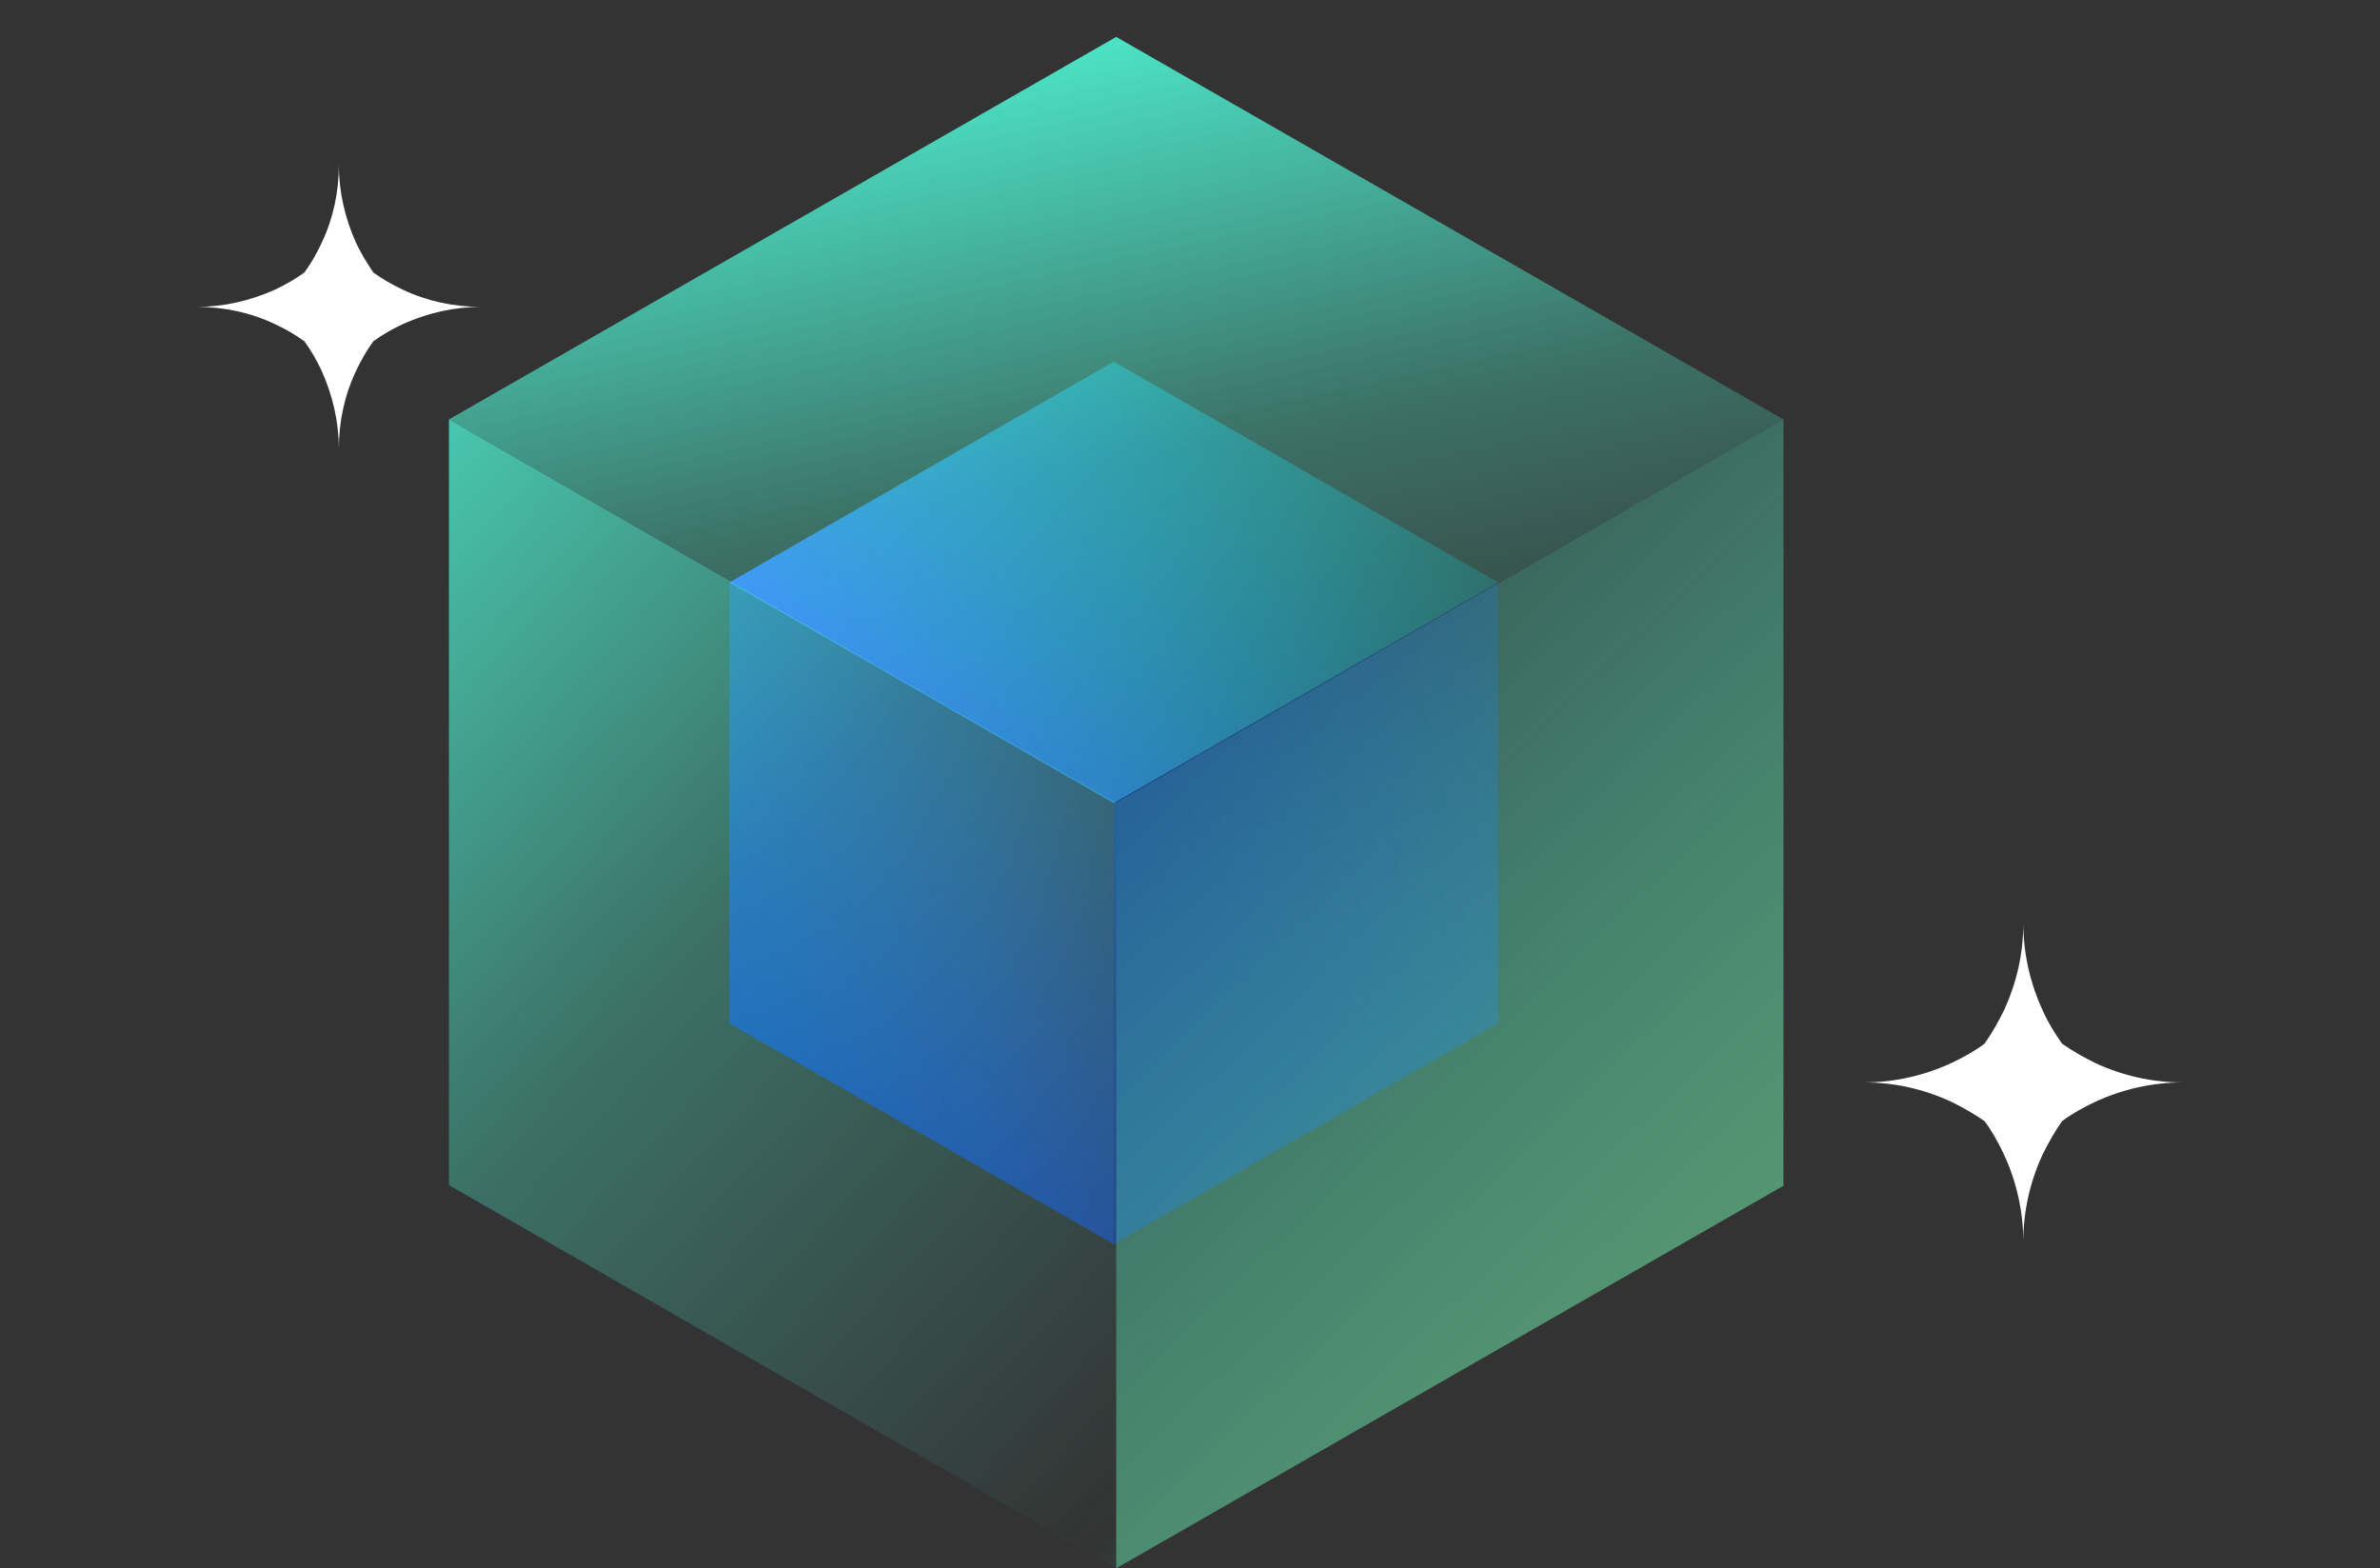
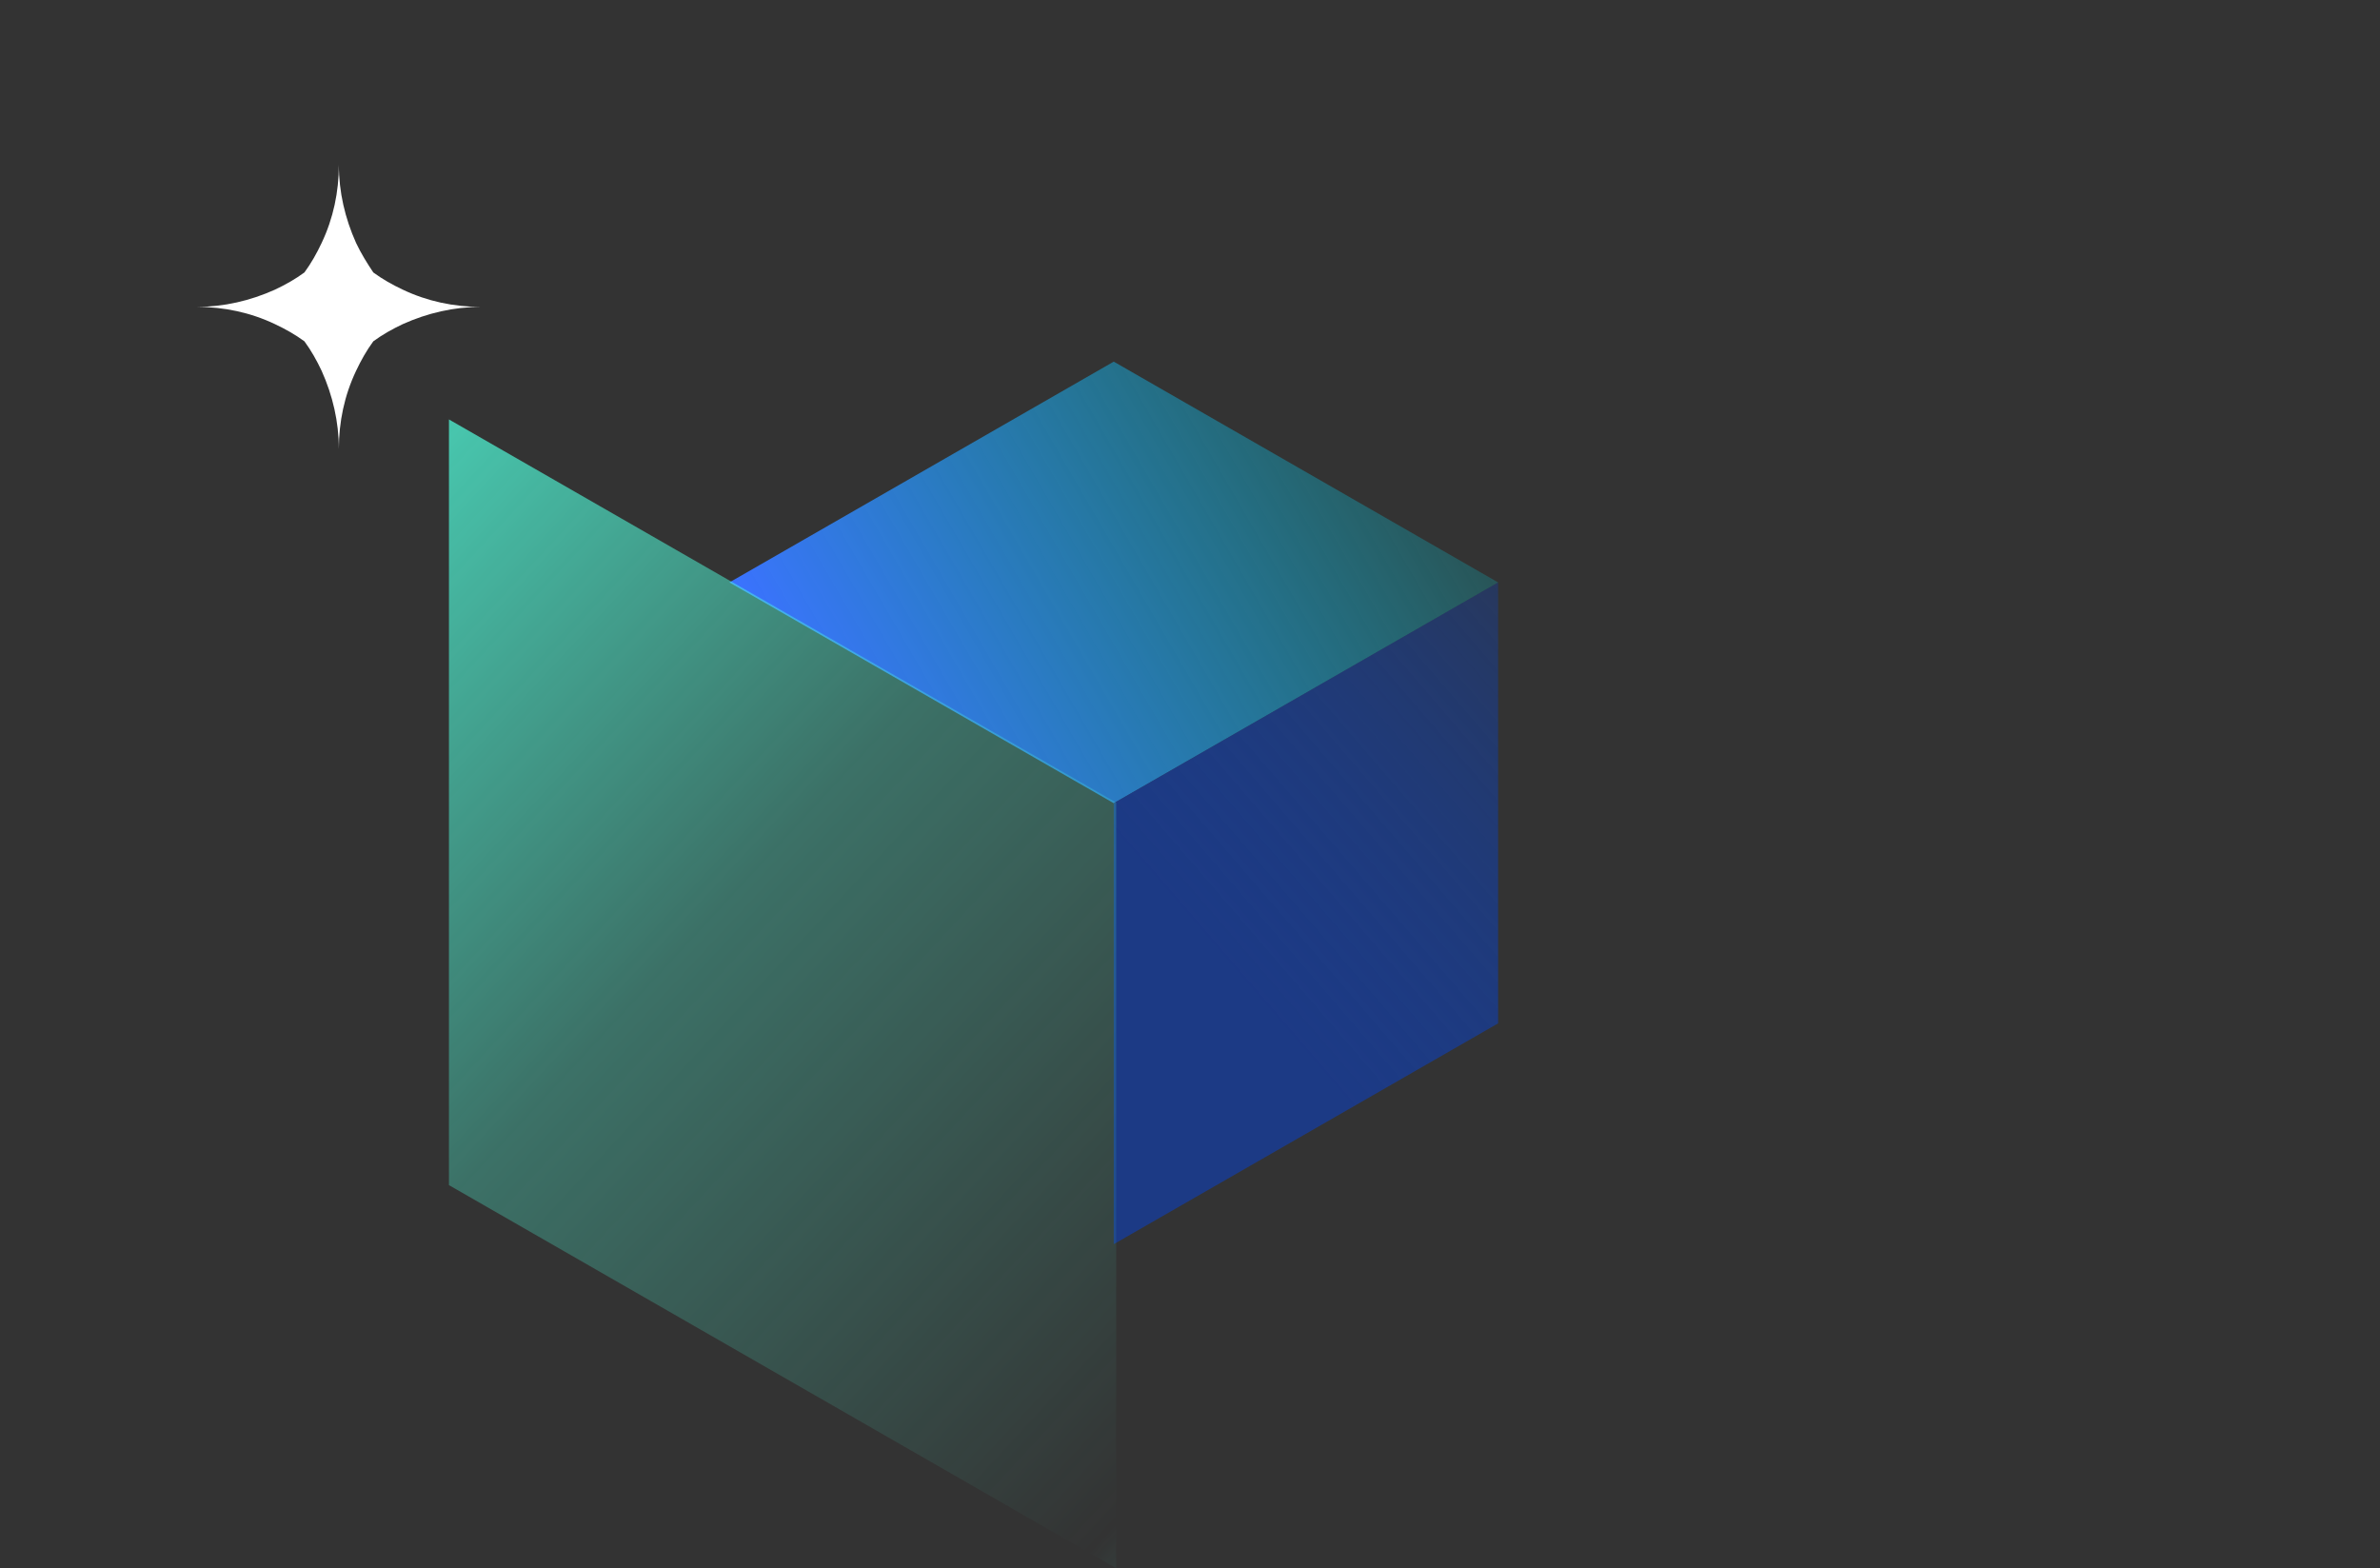
<svg xmlns="http://www.w3.org/2000/svg" xmlns:xlink="http://www.w3.org/1999/xlink" version="1.1" id="图层_1" x="0px" y="0px" viewBox="0 0 387 255" style="enable-background:new 0 0 387 255;" xml:space="preserve">
  <rect x="0" y="0" width="387" height="255" fill="#333333" stroke="none" />
  <style type="text/css">
	.st0{clip-path:url(#SVGID_2_);}
	.st1{fill:url(#SVGID_3_);}
	.st2{fill:url(#SVGID_4_);}
	.st3{fill:url(#SVGID_5_);}
	.st4{clip-path:url(#SVGID_7_);}
	.st5{fill:url(#SVGID_8_);}
	.st6{opacity:0.7;fill:url(#SVGID_9_);}
	.st7{fill:url(#SVGID_10_);}
	.st8{fill:#FFFFFF;}
</style>
  <g>
    <defs>
      <rect id="SVGID_1_" x="118.6" y="58.8" width="125" height="143.5" />
    </defs>
    <clipPath id="SVGID_2_">
      <use xlink:href="#SVGID_1_" style="overflow:visible;" />
    </clipPath>
    <g class="st0">
      <linearGradient id="SVGID_3_" gradientUnits="userSpaceOnUse" x1="134.356" y1="134.144" x2="227.828" y2="188.453" gradientTransform="matrix(1 0 0 -1 0 256)">
        <stop offset="0" style="stop-color:#3B72FF" />
        <stop offset="1" style="stop-color:#00DBE9;stop-opacity:0.2" />
      </linearGradient>
      <path class="st1" d="M181.1,58.8L181.1,58.8l-62.5,35.9l62.5,35.9l0,0l62.5-35.9L181.1,58.8z" />
      <linearGradient id="SVGID_4_" gradientUnits="userSpaceOnUse" x1="201.057" y1="97.756" x2="263.854" y2="151.919" gradientTransform="matrix(1 0 0 -1 0 256)">
        <stop offset="0" style="stop-color:#153C9F;stop-opacity:0.76" />
        <stop offset="0.953" style="stop-color:#0048E9;stop-opacity:0.2" />
      </linearGradient>
      <path class="st2" d="M243.6,94.7v71.7l-62.5,35.9v0v-71.7L243.6,94.7z" />
      <linearGradient id="SVGID_5_" gradientUnits="userSpaceOnUse" x1="118.666" y1="89.392" x2="180.992" y2="125.602" gradientTransform="matrix(1 0 0 -1 0 256)">
        <stop offset="0" style="stop-color:#113EB1" />
        <stop offset="1" style="stop-color:#1D62FC;stop-opacity:0.2" />
      </linearGradient>
-       <path class="st3" d="M118.6,94.7v71.7l62.5,35.9l0,0v-71.7h0L118.6,94.7z" />
    </g>
  </g>
  <g>
    <defs>
      <rect id="SVGID_6_" x="73" y="6" width="217" height="249" />
    </defs>
    <clipPath id="SVGID_7_">
      <use xlink:href="#SVGID_6_" style="overflow:visible;" />
    </clipPath>
    <g class="st4">
      <g>
        <linearGradient id="SVGID_8_" gradientUnits="userSpaceOnUse" x1="165.221" y1="263.482" x2="203.016" y2="87.709" gradientTransform="matrix(1 0 0 -1 0 256)">
          <stop offset="0" style="stop-color:#50FFDD" />
          <stop offset="0.469" style="stop-color:#50FFDD;stop-opacity:0.303" />
          <stop offset="0.845" style="stop-color:#50FFDD;stop-opacity:0" />
          <stop offset="1" style="stop-color:#50FFDD;stop-opacity:0.42" />
        </linearGradient>
-         <path class="st5" d="M181.5,6L181.5,6L73,68.2l108.5,62.2v0h0h0L290,68.2L181.5,6z" />
      </g>
      <g>
        <linearGradient id="SVGID_9_" gradientUnits="userSpaceOnUse" x1="119.023" y1="216.067" x2="302.877" y2="24.402" gradientTransform="matrix(1 0 0 -1 0 256)">
          <stop offset="0" style="stop-color:#50FFDD" />
          <stop offset="0.417" style="stop-color:#50FFDD;stop-opacity:0.303" />
          <stop offset="0.932" style="stop-color:#6CC88A" />
          <stop offset="1" style="stop-color:#50FFDD;stop-opacity:0.42" />
        </linearGradient>
-         <polygon class="st6" points="290,68.2 290,192.8 181.5,255 181.5,255 181.5,130.5 181.5,130.5    " />
      </g>
      <g>
        <linearGradient id="SVGID_10_" gradientUnits="userSpaceOnUse" x1="9.897" y1="203.141" x2="234.051" y2="-4.619" gradientTransform="matrix(1 0 0 -1 0 256)">
          <stop offset="0" style="stop-color:#50FFDD" />
          <stop offset="0.469" style="stop-color:#50FFDD;stop-opacity:0.303" />
          <stop offset="0.845" style="stop-color:#50FFDD;stop-opacity:0" />
          <stop offset="1" style="stop-color:#50FFDD;stop-opacity:0.42" />
        </linearGradient>
        <path class="st7" d="M73,68.2v124.5L181.5,255l0,0V130.5l0,0L73,68.2z" />
      </g>
    </g>
  </g>
  <g>
-     <path class="st8" d="M335.3,169.7c1.7,1.2,3.5,2.2,5.3,3.1c4.5,2.1,9.3,3.2,14.3,3.2c-4.9,0-9.8,1.1-14.3,3.2   c-1.9,0.9-3.7,1.9-5.3,3.1c-1.2,1.7-2.2,3.5-3.1,5.3c-2.1,4.5-3.2,9.3-3.2,14.3c0-4.9-1.1-9.8-3.2-14.3c-0.9-1.9-1.9-3.7-3.1-5.3   c-1.7-1.2-3.5-2.2-5.3-3.1c-4.5-2.1-9.3-3.2-14.3-3.2c4.9,0,9.8-1.1,14.3-3.2c1.9-0.9,3.7-1.9,5.3-3.1c1.2-1.7,2.2-3.5,3.1-5.3   c2.1-4.5,3.2-9.3,3.2-14.3c0,4.9,1.1,9.8,3.2,14.3C333,166.2,334.1,168,335.3,169.7z M329,150.1C329,150,329,150,329,150.1   C329,150,329,150,329,150.1z M303.1,176C303,176,303,176,303.1,176C303,176,303,176,303.1,176z M329,201.9   C329,201.9,329,201.9,329,201.9C329,201.9,329,201.9,329,201.9z M354.9,176C354.9,176,354.9,176,354.9,176   C354.9,176,354.9,176,354.9,176z" />
-   </g>
+     </g>
  <g>
    <path class="st8" d="M60.7,44.3c1.5,1.1,3.1,2,4.8,2.8c4,1.9,8.3,2.8,12.7,2.8c-4.4,0-8.7,1-12.7,2.8c-1.7,0.8-3.3,1.7-4.8,2.8   c-1.1,1.5-2,3.1-2.8,4.8c-1.9,4-2.8,8.3-2.8,12.7c0-4.4-1-8.7-2.8-12.7c-0.8-1.7-1.7-3.3-2.8-4.8c-1.5-1.1-3.1-2-4.8-2.8   c-4-1.9-8.3-2.8-12.7-2.8c4.4,0,8.7-1,12.7-2.8c1.7-0.8,3.3-1.7,4.8-2.8c1.1-1.5,2-3.1,2.8-4.8c1.9-4,2.8-8.3,2.8-12.7   c0,4.4,1,8.7,2.8,12.7C58.7,41.2,59.7,42.8,60.7,44.3z M55.1,26.8C55.1,26.8,55.1,26.8,55.1,26.8C55.1,26.8,55.1,26.8,55.1,26.8z    M55.1,72.9C55.1,73,55.1,73,55.1,72.9L55.1,72.9z M32,49.9C32,49.9,32,49.9,32,49.9L32,49.9z" />
  </g>
</svg>